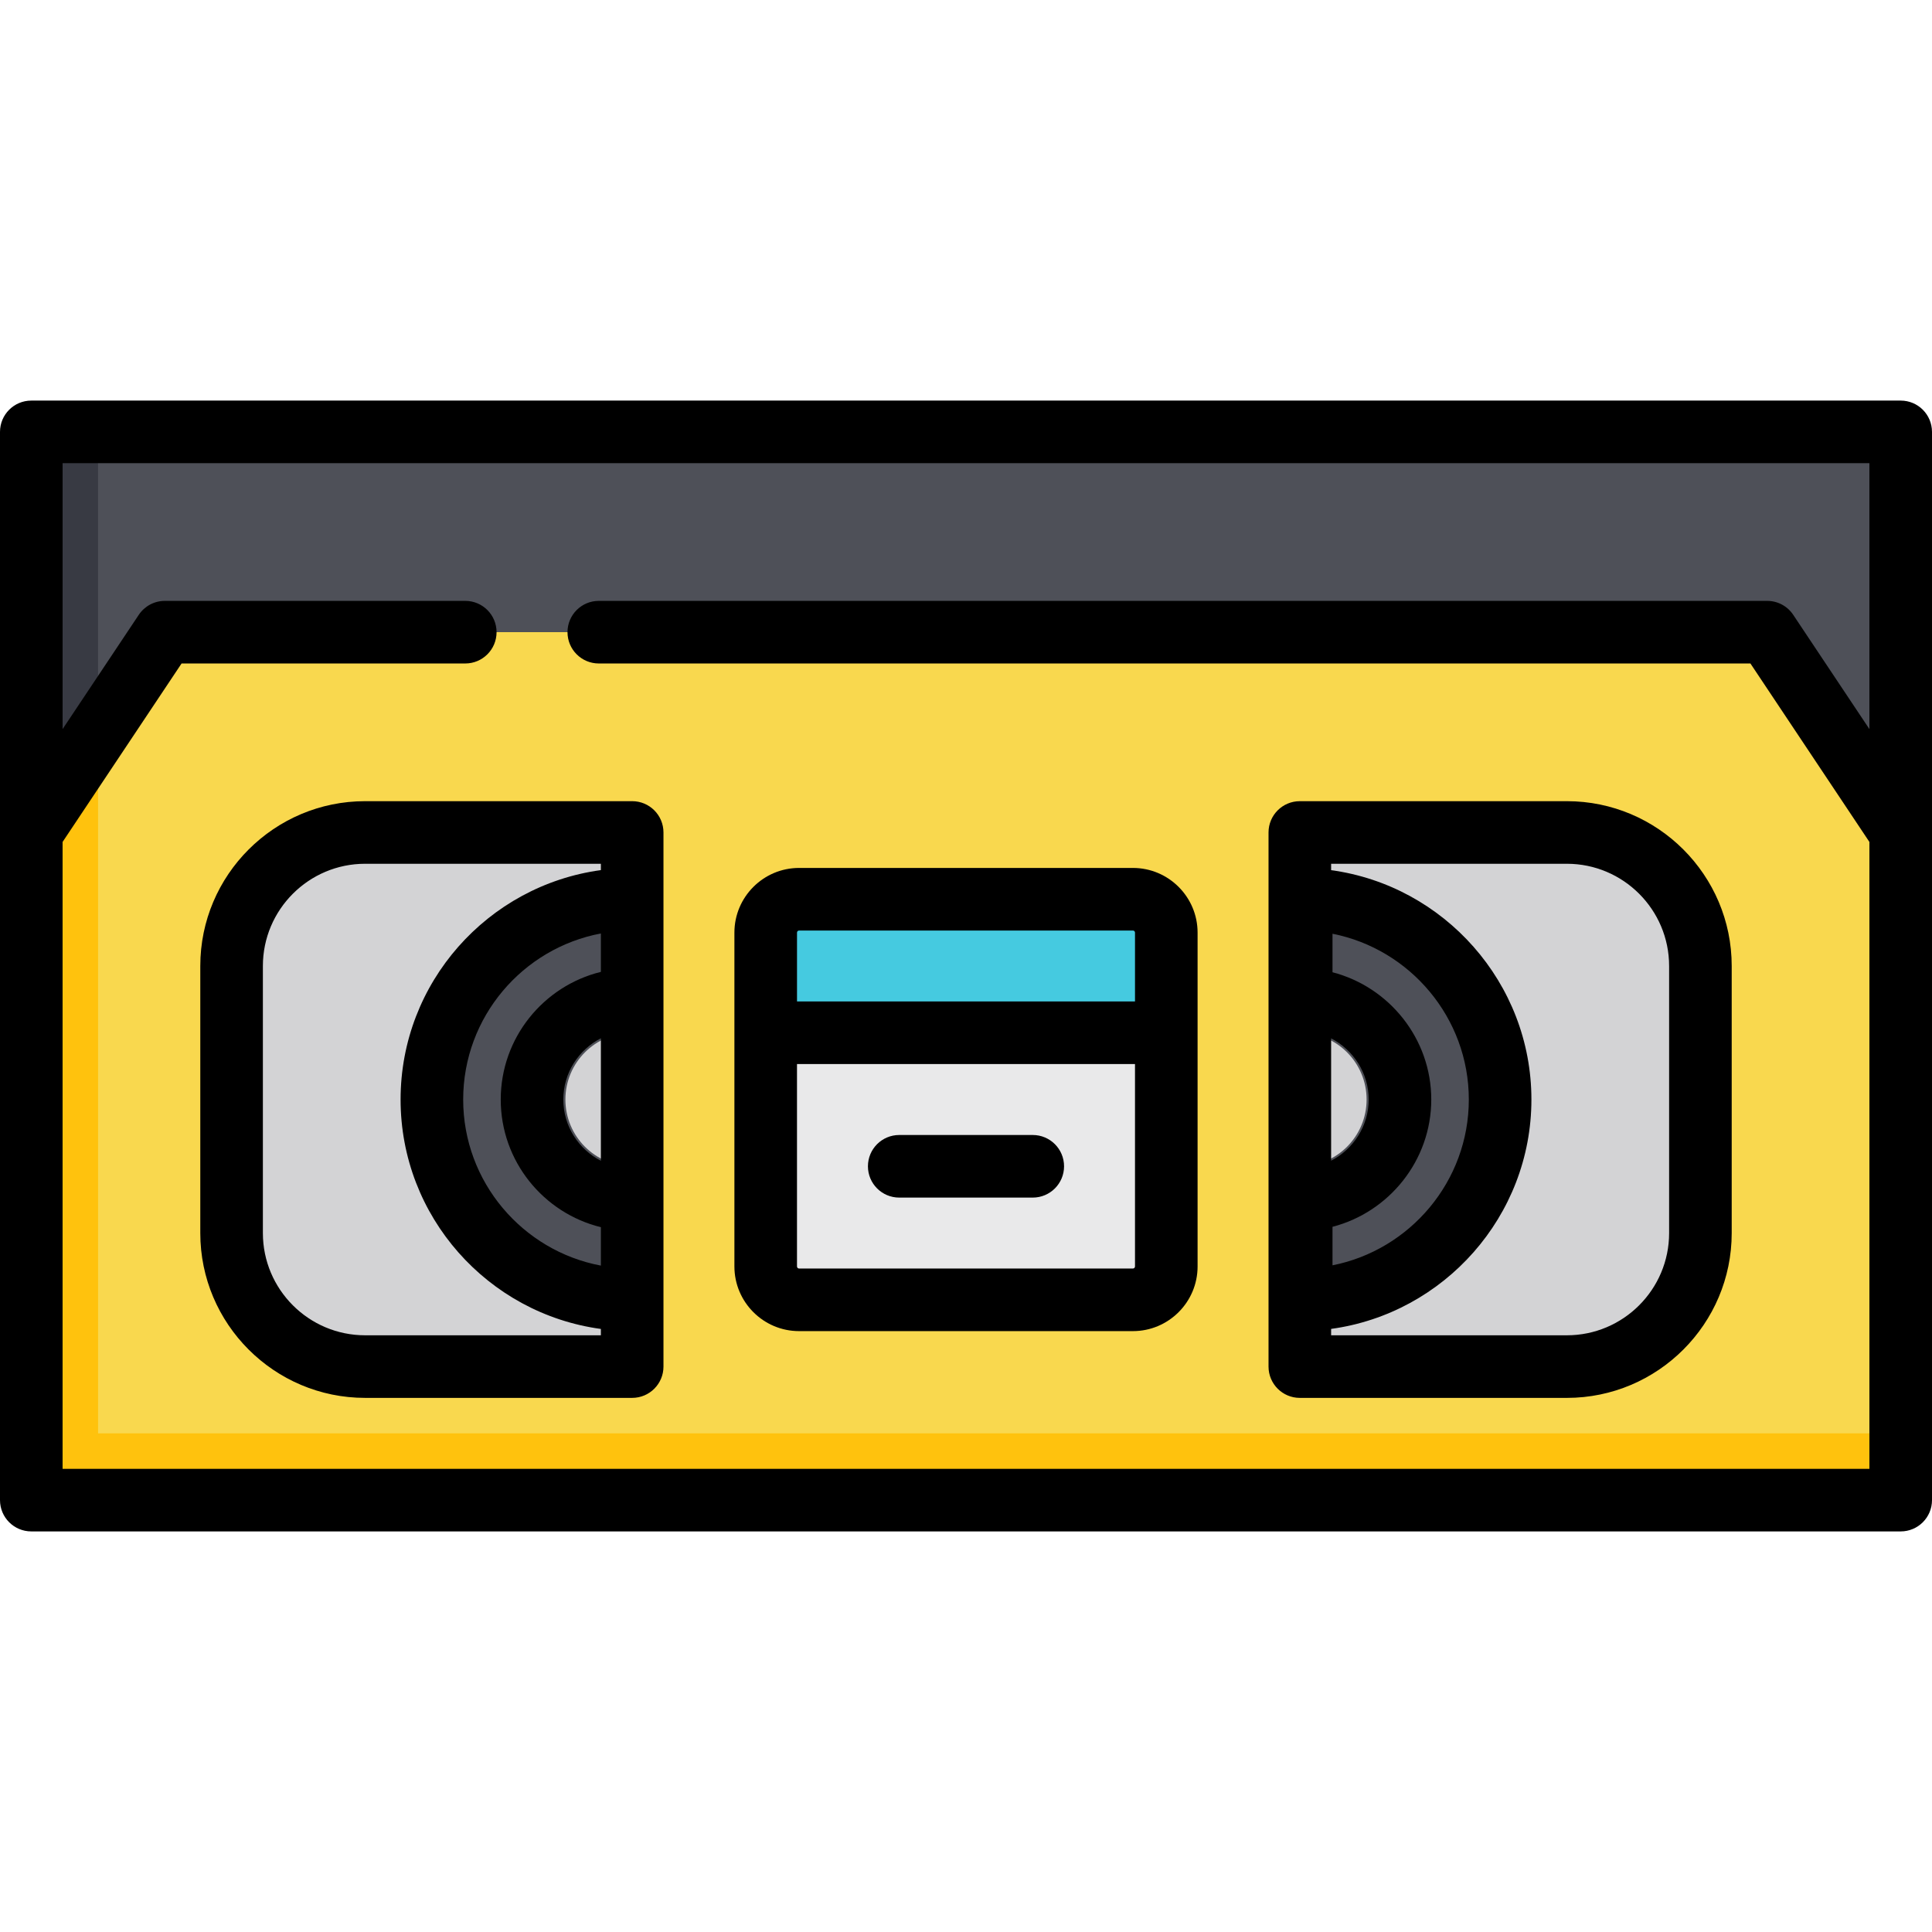
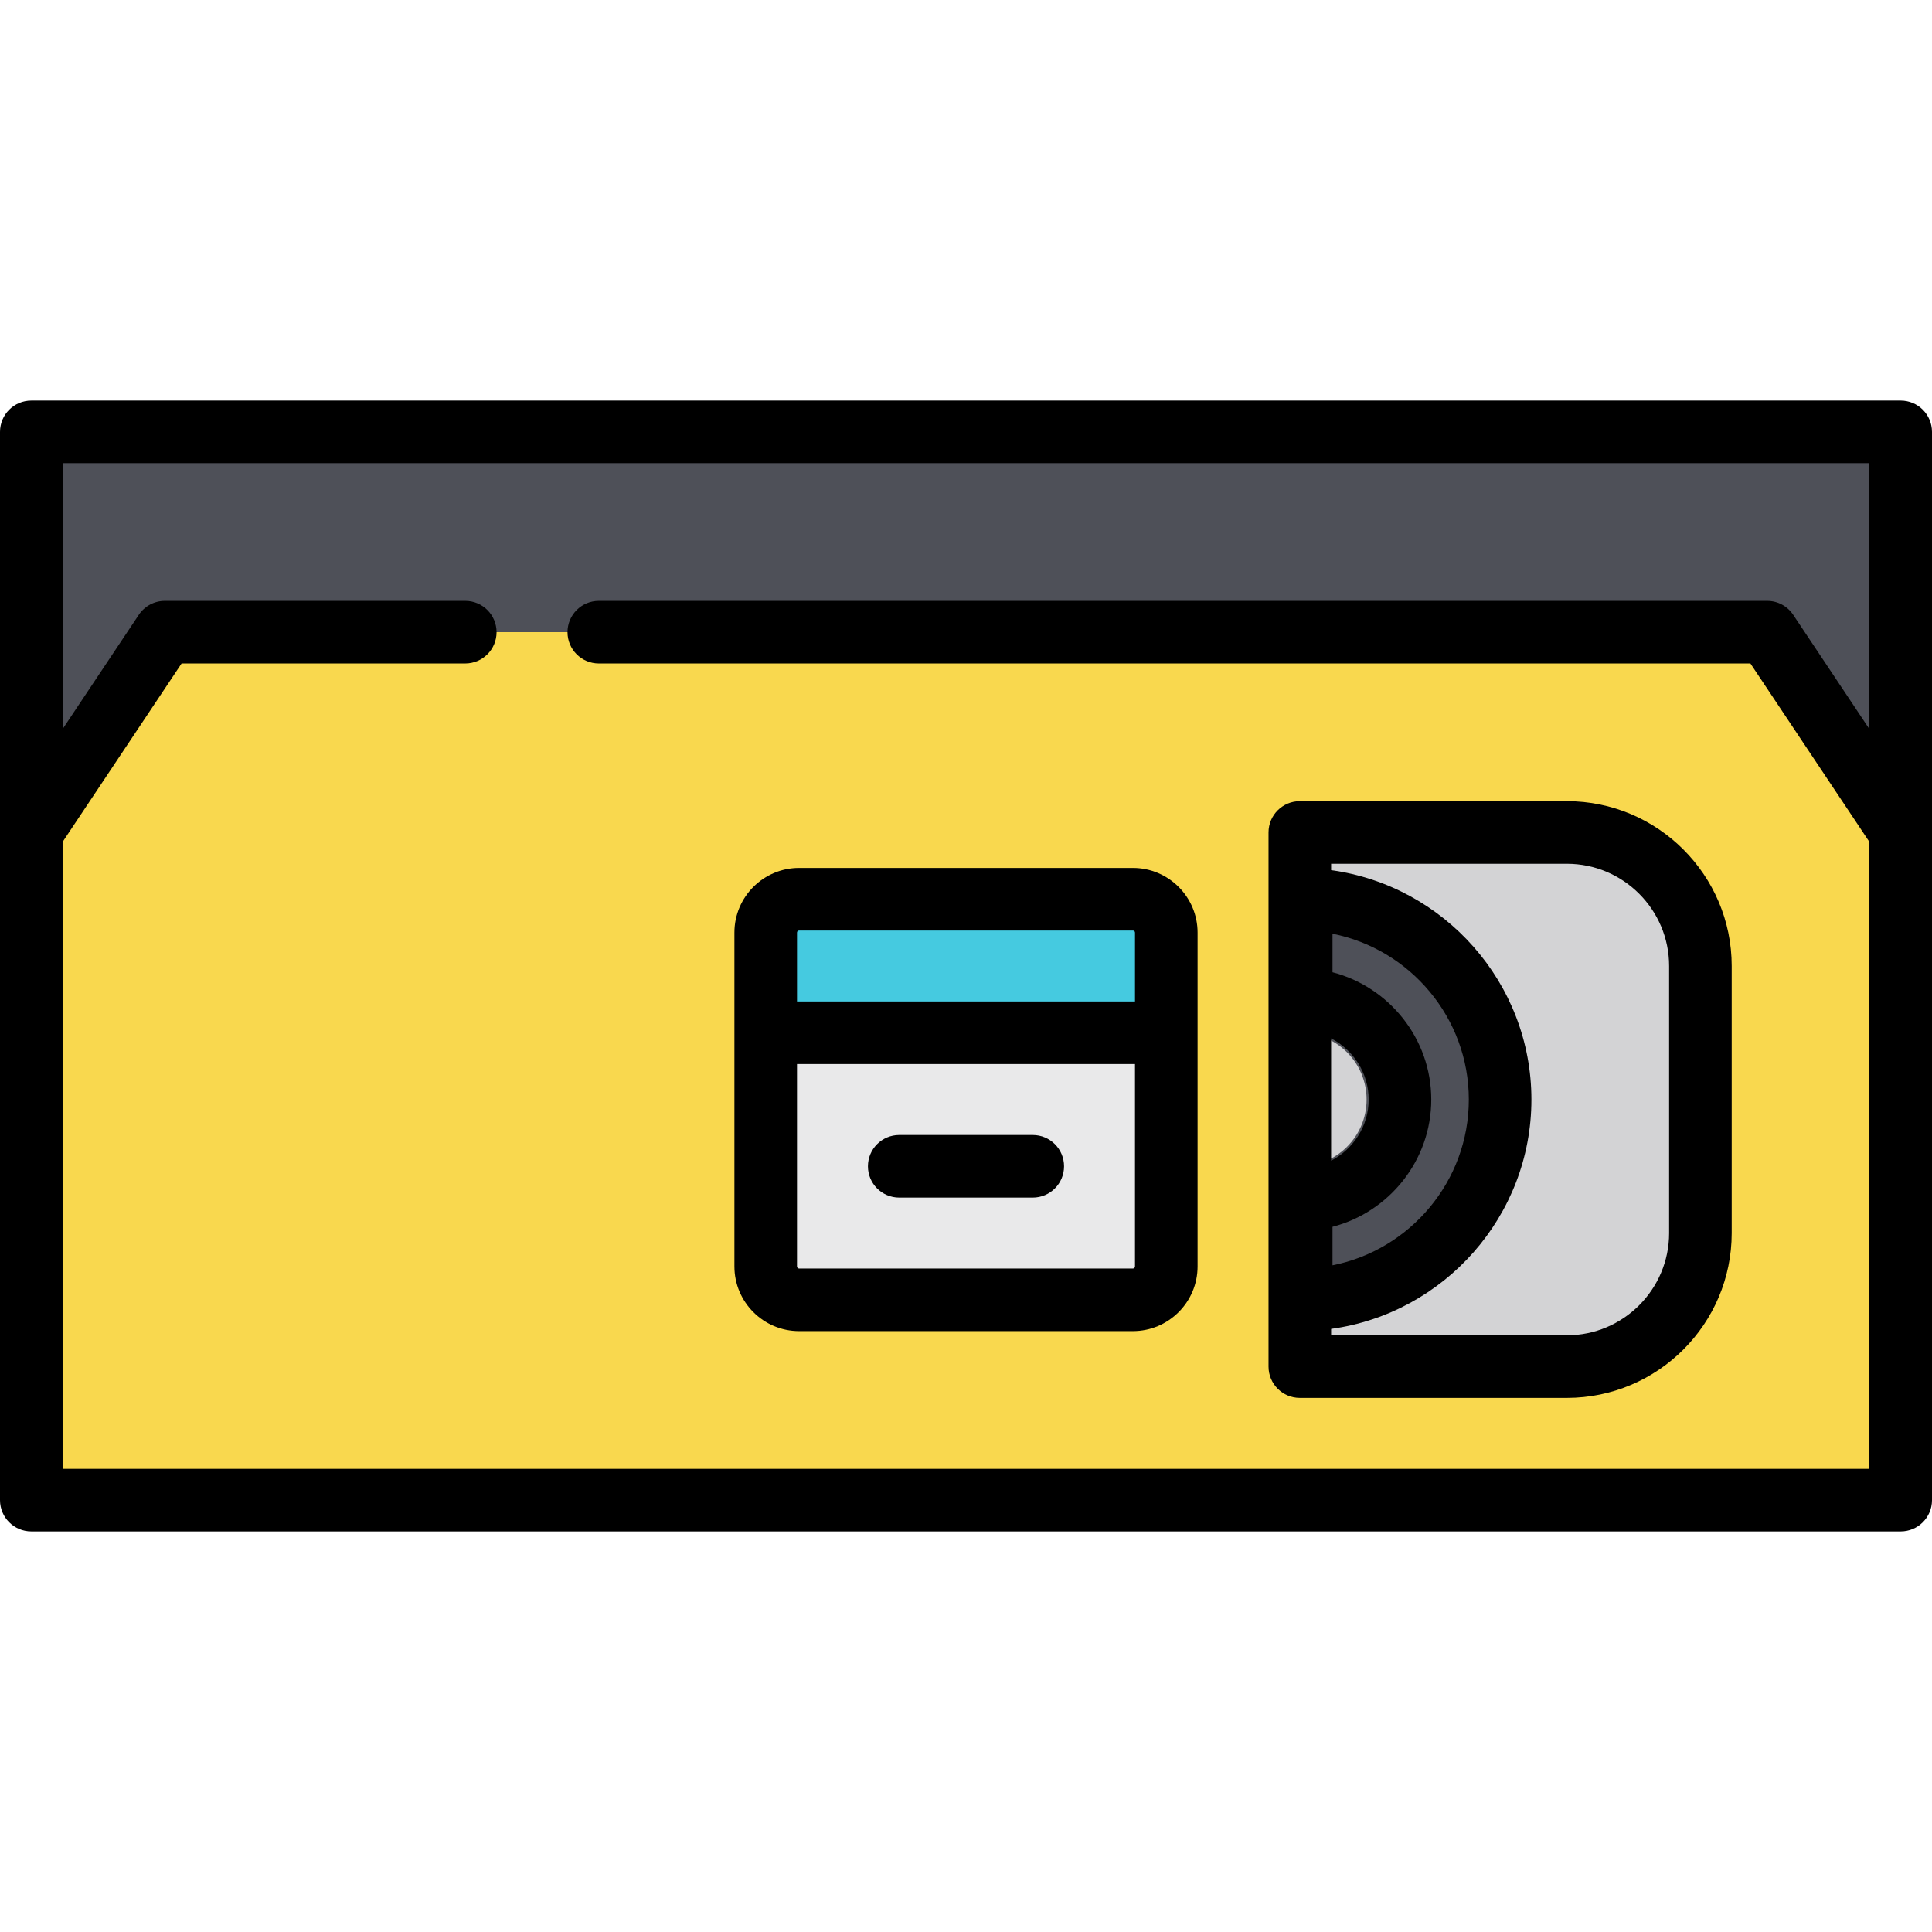
<svg xmlns="http://www.w3.org/2000/svg" version="1.1" id="Layer_1" viewBox="0 0 512 512" xml:space="preserve">
  <rect x="8.294" y="114.454" style="fill:#F9D84E;" width="495.413" height="283.093" />
-   <polygon style="fill:#FFC20D;" points="25.987,379.853 25.987,114.454 8.294,114.454 8.294,397.546 503.706,397.546   503.706,379.853 " />
  <polygon style="fill:#4E5058;" points="8.294,114.454 8.294,167.533 8.294,220.613 43.68,167.533 468.32,167.533 503.706,220.613   503.706,167.533 503.706,114.454 " />
-   <polygon style="fill:#383A43;" points="25.987,167.533 25.987,114.454 8.294,114.454 8.294,167.533 8.294,220.613 25.987,194.073   " />
  <g>
    <path style="fill:#D3D3D5;" d="M415.24,362.16h-70.773V220.613h70.773c19.543,0,35.387,15.843,35.387,35.387v70.773   C450.626,346.317,434.783,362.16,415.24,362.16z" />
-     <path style="fill:#D3D3D5;" d="M96.76,362.16h70.773V220.613H96.76c-19.543,0-35.387,15.843-35.387,35.387v70.773   C61.374,346.317,77.217,362.16,96.76,362.16z" />
  </g>
  <path style="fill:#E9E9EA;" d="M300.233,344.467h-88.467c-4.886,0-8.847-3.961-8.847-8.847v-88.467c0-4.886,3.961-8.847,8.847-8.847  h88.467c4.886,0,8.847,3.961,8.847,8.847v88.467C309.08,340.505,305.119,344.467,300.233,344.467z" />
  <path style="fill:#45CAE0;" d="M309.08,273.693H202.92v-26.54c0-4.886,3.961-8.847,8.847-8.847h88.467  c4.886,0,8.847,3.961,8.847,8.847V273.693z" />
  <g>
    <path style="fill:#4E5058;" d="M344.467,238.307v35.387c9.772,0,17.693,7.921,17.693,17.693s-7.921,17.693-17.693,17.693v35.387   c29.316,0,53.08-23.764,53.08-53.08C397.546,262.071,373.782,238.307,344.467,238.307z" />
-     <path style="fill:#4E5058;" d="M149.84,291.387c0-9.772,7.921-17.693,17.693-17.693v-35.387c-29.316,0-53.08,23.764-53.08,53.08   c0,29.316,23.764,53.08,53.08,53.08V309.08C157.761,309.08,149.84,301.159,149.84,291.387z" />
  </g>
  <path d="M503.706,106.16H8.294c-4.58,0-8.294,3.713-8.294,8.294v283.093c0,4.58,3.713,8.294,8.294,8.294h495.413  c4.58,0,8.294-3.713,8.294-8.294V114.454C512,109.873,508.287,106.16,503.706,106.16z M16.587,389.253V223.125l31.532-47.298H123.3  c4.58,0,8.294-3.713,8.294-8.294s-3.713-8.294-8.294-8.294H43.68c-2.773,0-5.363,1.386-6.9,3.693l-20.192,30.288v-70.474h478.825  v70.474l-20.192-30.288c-1.538-2.307-4.127-3.693-6.9-3.693H158.687c-4.58,0-8.294,3.713-8.294,8.294s3.713,8.294,8.294,8.294  h305.194l31.532,47.298v166.128H16.587z" />
  <path d="M415.24,212.32h-70.773c-4.58,0-8.294,3.713-8.294,8.294V362.16c0,4.58,3.713,8.294,8.294,8.294h70.773  c24.085,0,43.68-19.595,43.68-43.68V256C458.92,231.915,439.325,212.32,415.24,212.32z M353.129,257.659v-10.206  c20.547,4.057,36.124,22.264,36.124,43.934c0,21.67-15.577,39.876-36.124,43.934v-10.206c15.006-3.885,26.172-17.603,26.172-33.728  S368.135,261.544,353.129,257.659z M362.713,291.387c0,7.03-4.062,13.169-9.952,16.209v-32.417  C358.651,278.217,362.713,284.357,362.713,291.387z M442.333,326.773c0,14.939-12.154,27.093-27.093,27.093H352.76v-1.694  c29.902-4.078,53.08-29.846,53.08-60.785s-23.178-56.707-53.08-60.785v-1.694h62.479c14.939,0,27.093,12.154,27.093,27.093V326.773z  " />
-   <path d="M175.827,220.613c0-4.58-3.713-8.294-8.294-8.294H96.76c-24.085,0-43.68,19.595-43.68,43.68v70.773  c0,24.085,19.595,43.68,43.68,43.68h70.773c4.58,0,8.294-3.713,8.294-8.294V220.613z M159.24,307.618  c-5.898-3.027-9.952-9.157-9.952-16.231c0-7.073,4.054-13.205,9.952-16.231V307.618z M159.24,257.557  c-15.215,3.732-26.54,17.481-26.54,33.83s11.325,30.099,26.54,33.83v10.18c-20.744-3.901-36.492-22.149-36.492-44.01  s15.748-40.107,36.492-44.01V257.557z M96.76,353.866c-14.939,0-27.093-12.154-27.093-27.093V256  c0-14.939,12.154-27.093,27.093-27.093h62.479v1.682c-29.932,4.064-53.08,29.77-53.08,60.798s23.148,56.735,53.08,60.798v1.682  H96.76z" />
  <path d="M300.233,230.013h-88.467c-9.452,0-17.14,7.689-17.14,17.14v88.467c0,9.452,7.689,17.14,17.14,17.14h88.467  c9.452,0,17.14-7.689,17.14-17.14v-88.467C317.374,237.702,309.685,230.013,300.233,230.013z M211.214,247.153  c0-0.305,0.248-0.553,0.553-0.553h88.467c0.305,0,0.553,0.248,0.553,0.553V265.4h-89.572V247.153z M300.233,336.173h-88.467  c-0.305,0-0.553-0.248-0.553-0.553v-53.633h89.572v53.633C300.786,335.925,300.538,336.173,300.233,336.173z" />
  <path d="M273.693,300.786h-35.387c-4.58,0-8.294,3.713-8.294,8.294s3.713,8.294,8.294,8.294h35.387c4.58,0,8.294-3.713,8.294-8.294  S278.274,300.786,273.693,300.786z" />
</svg>